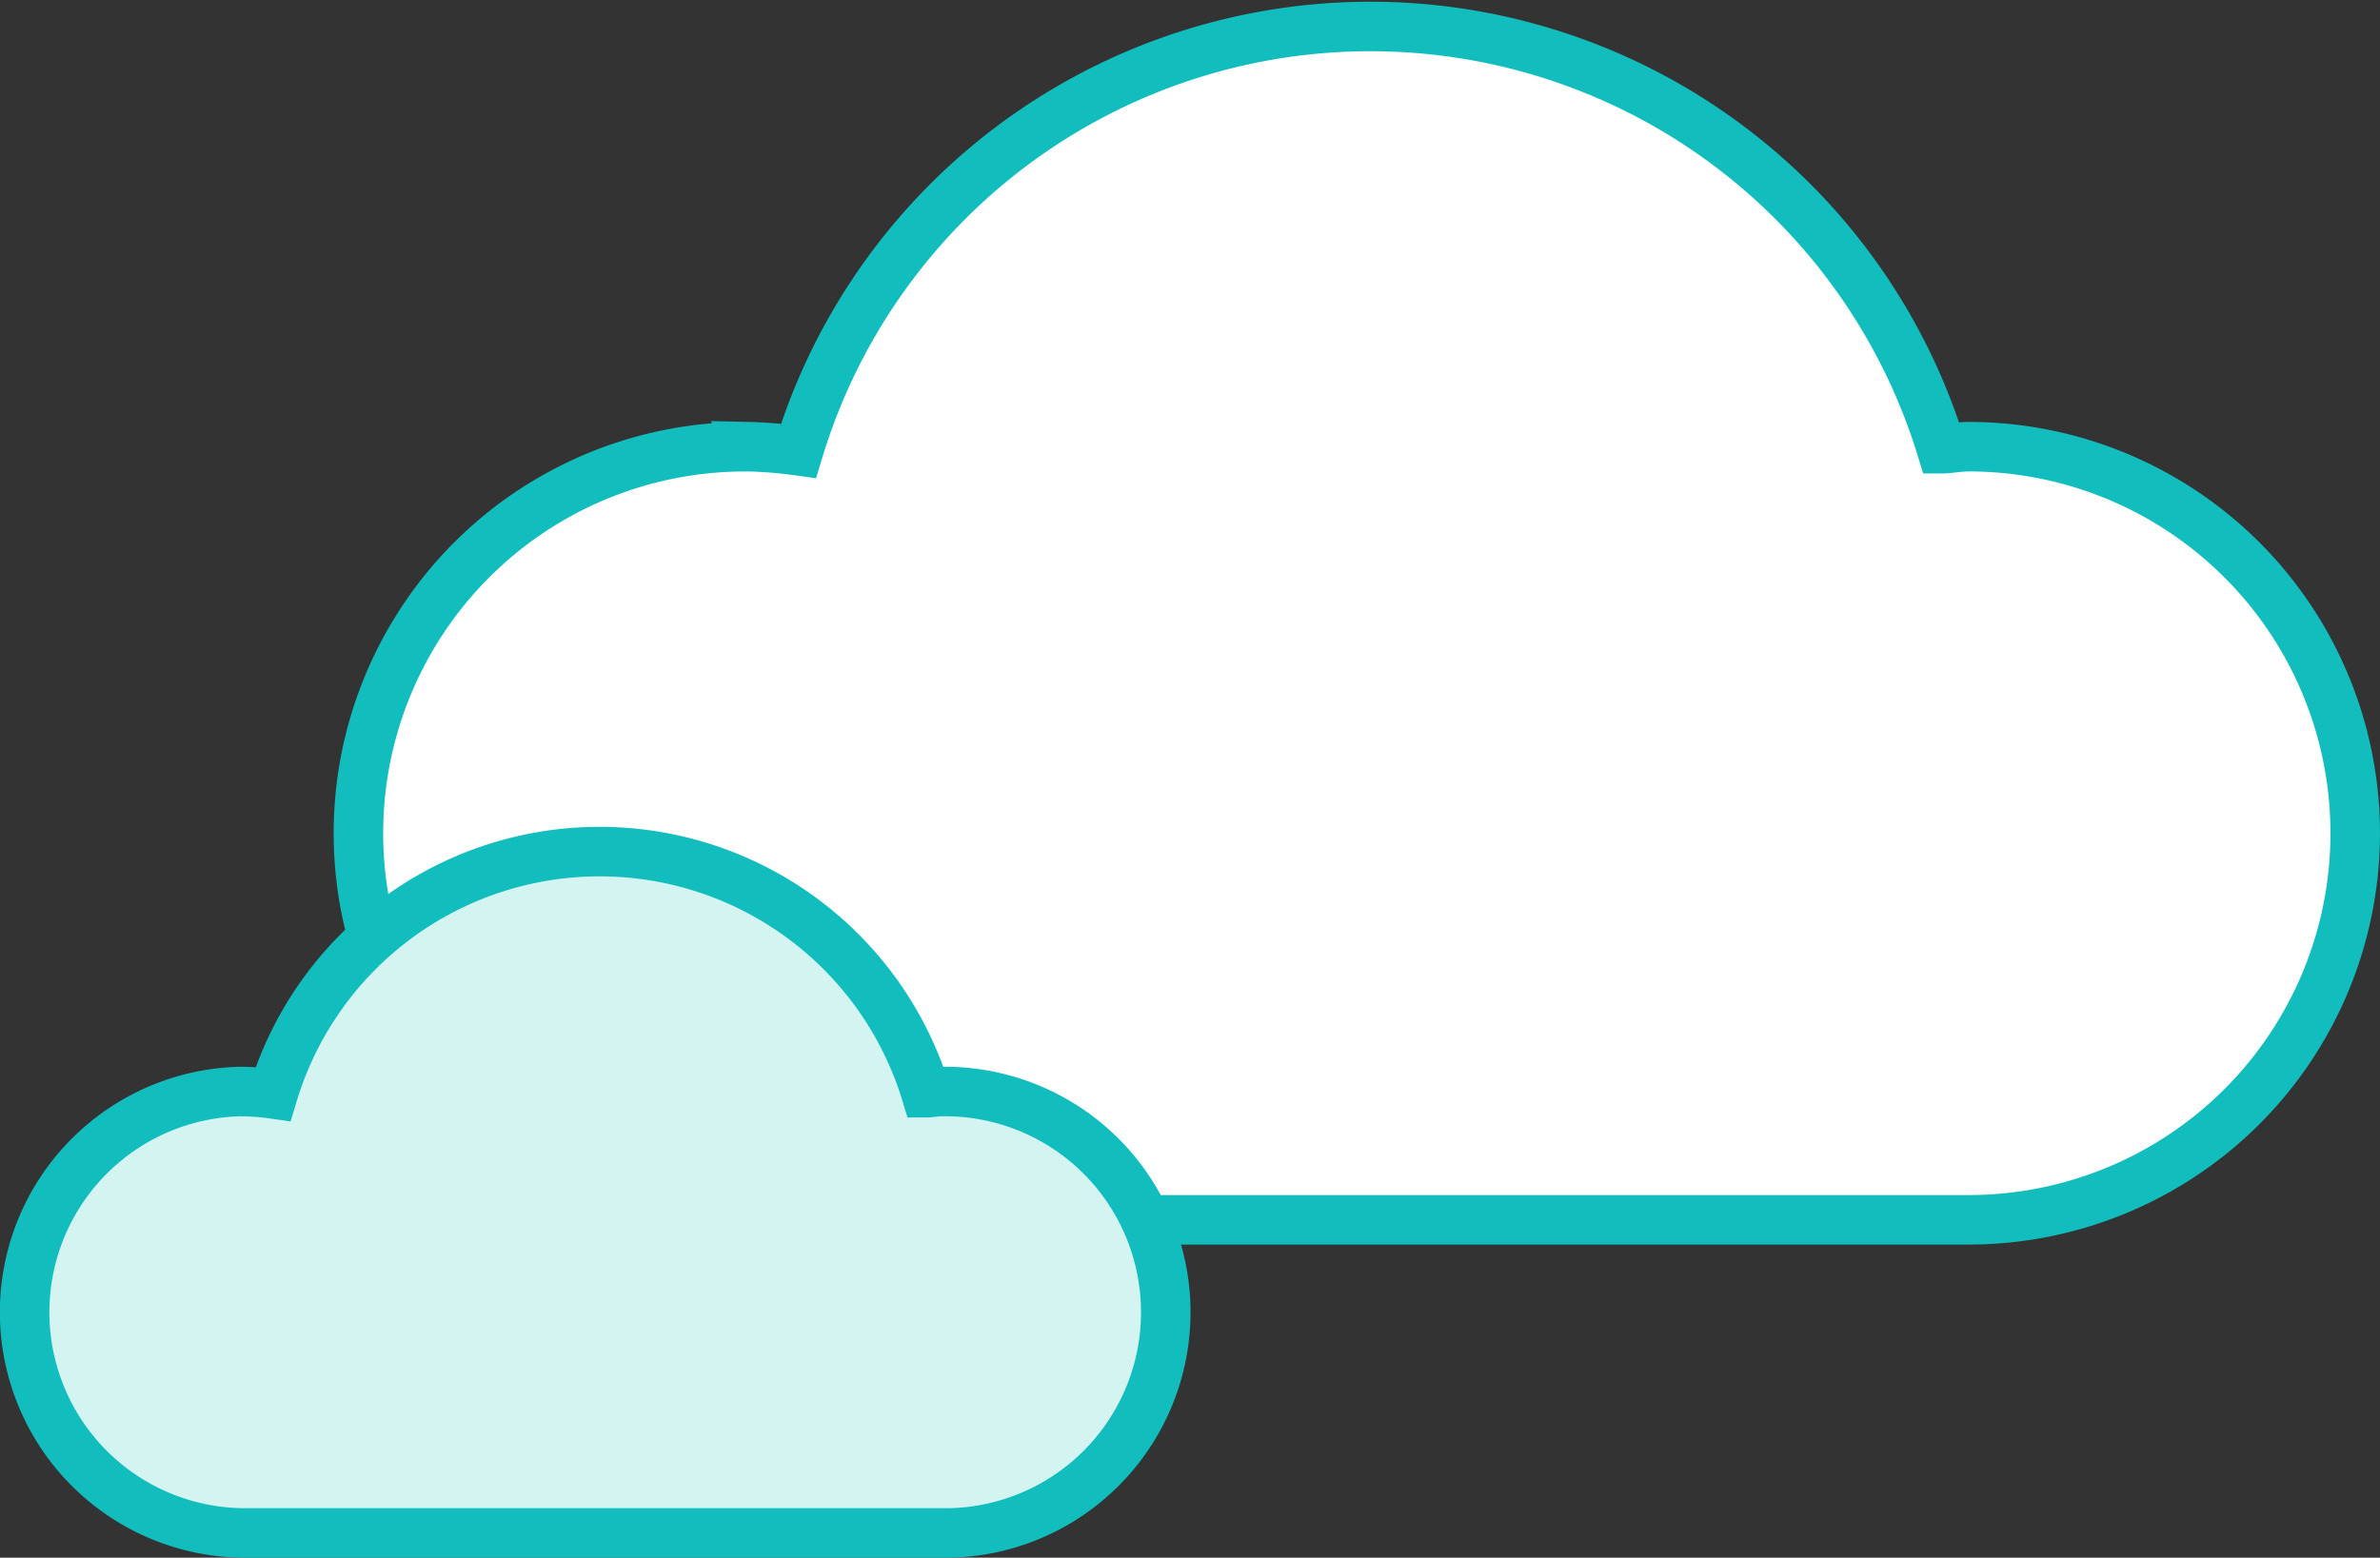
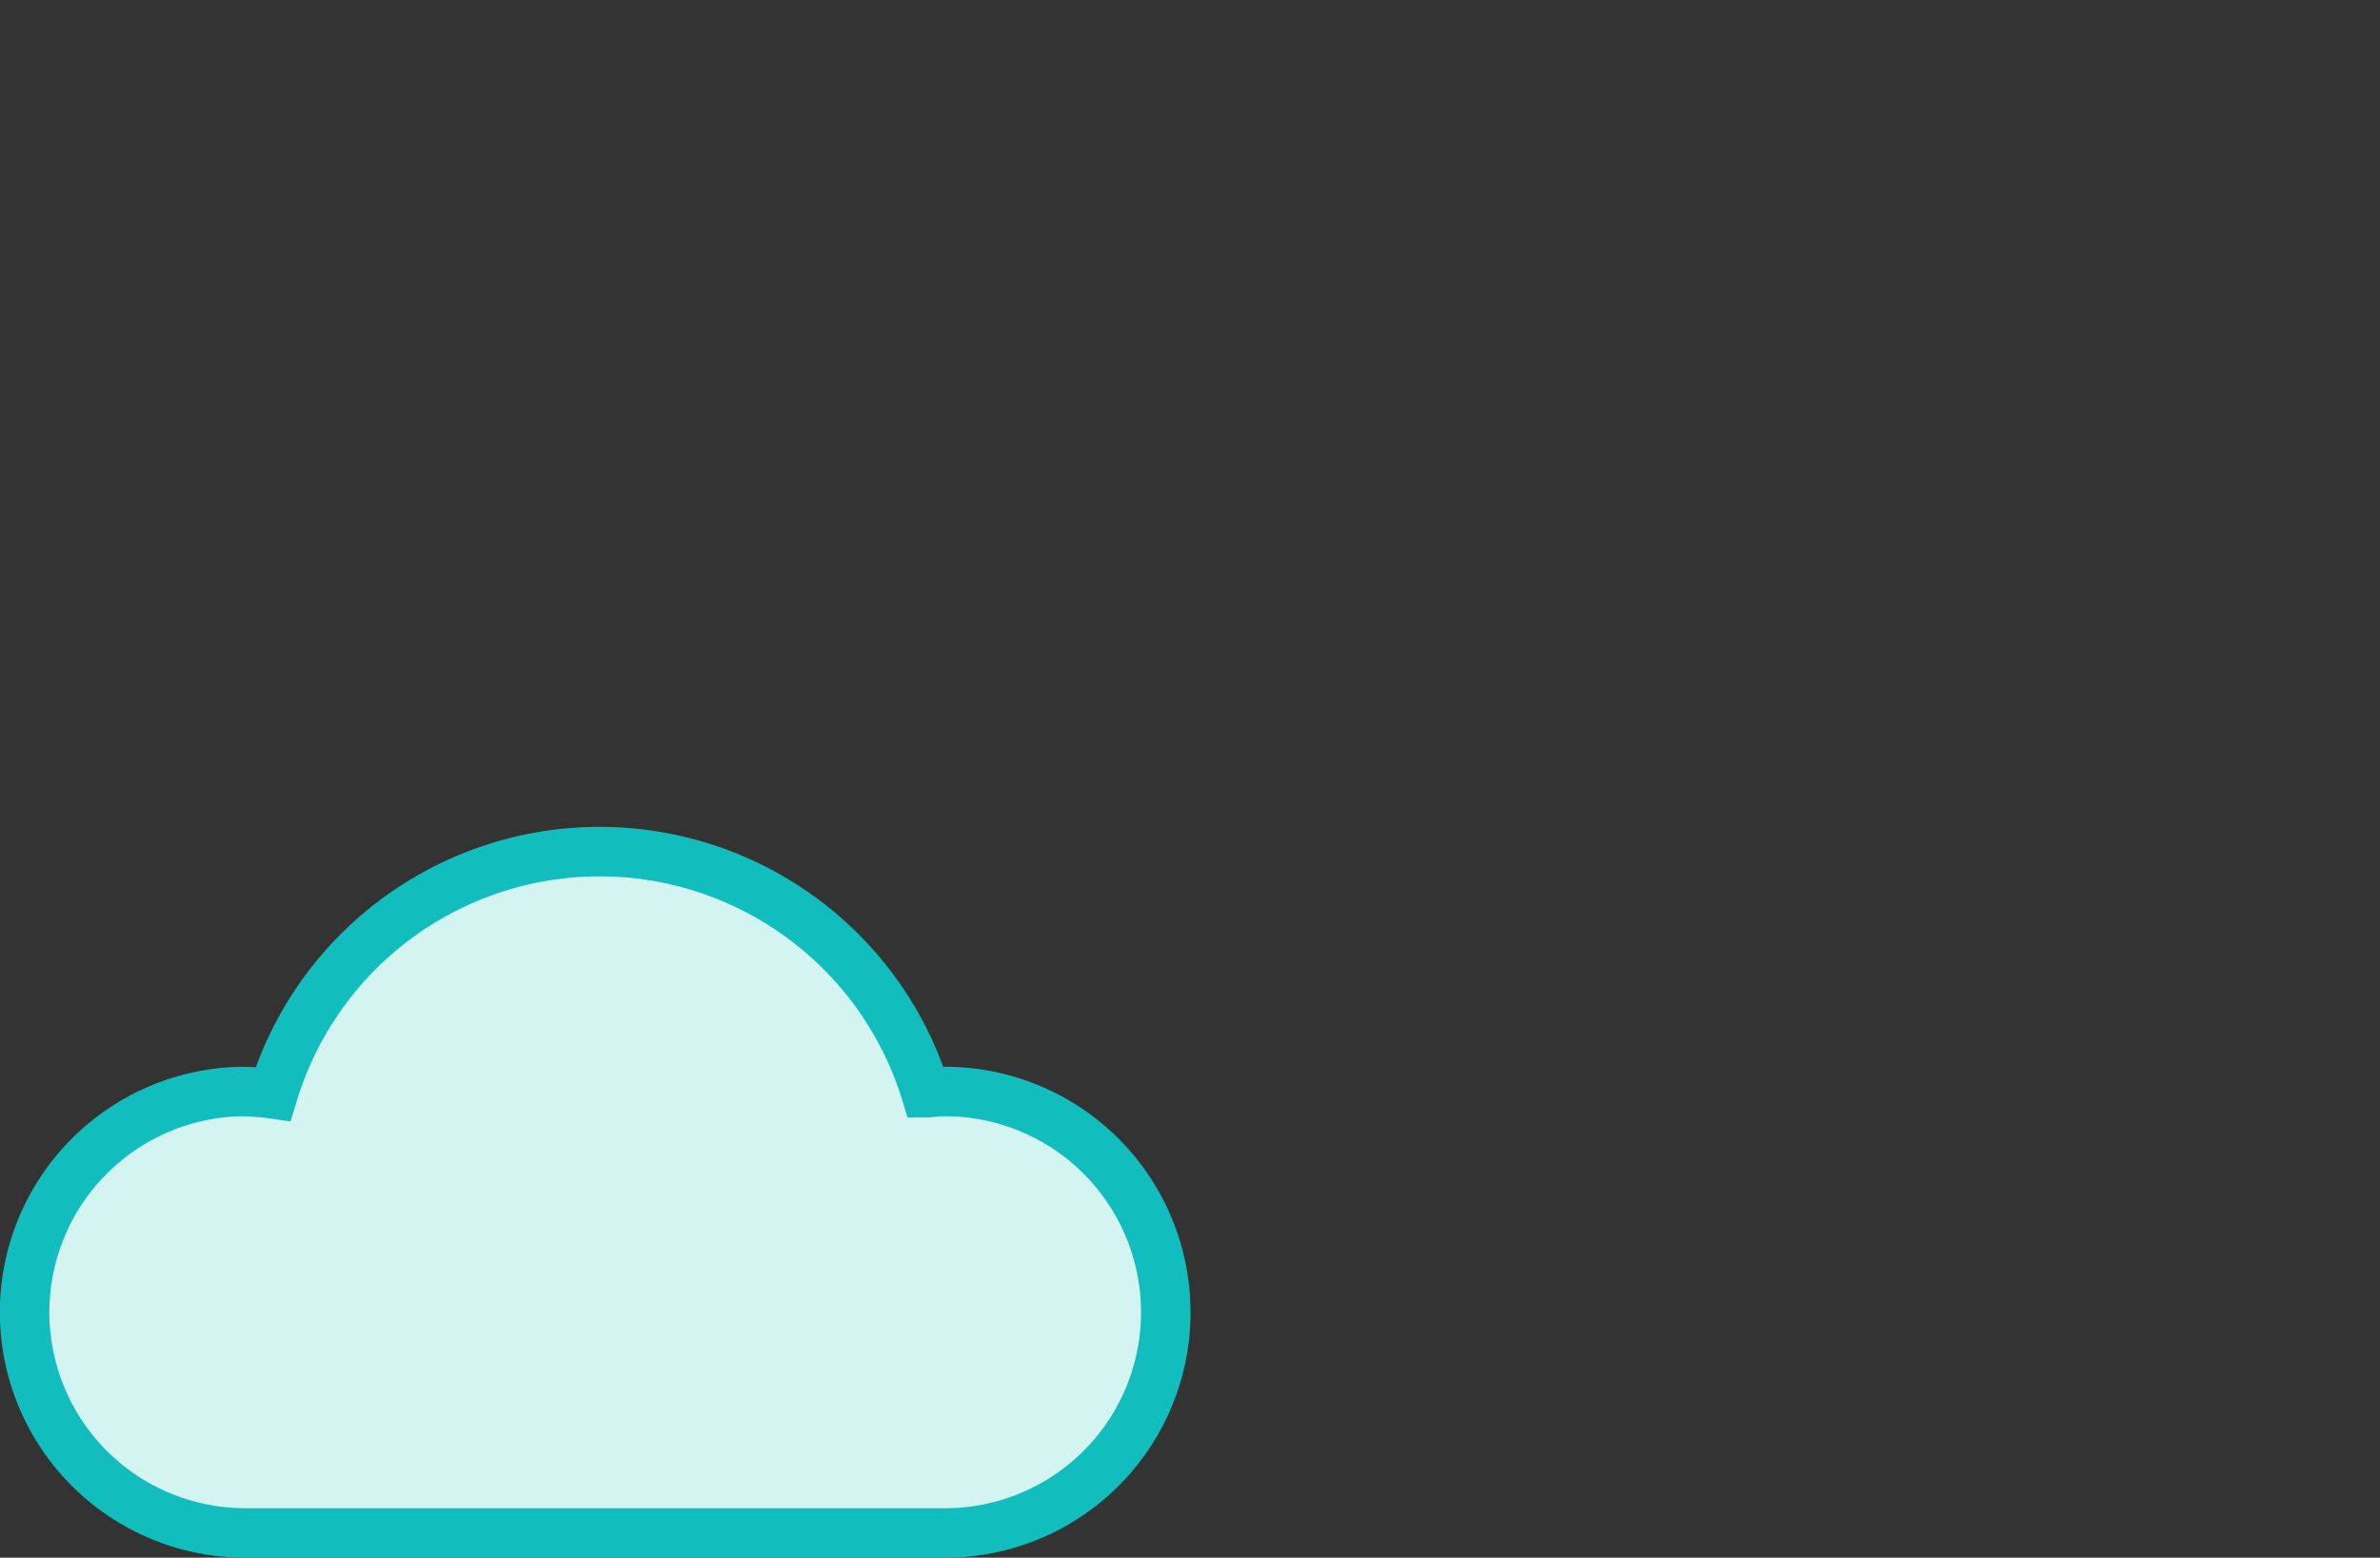
<svg xmlns="http://www.w3.org/2000/svg" width="72.098" height="47.201" viewBox="0 0 72.098 47.201">
  <rect x="0" y="0" width="72.098" height="47.201" fill="#333333" stroke="none" />
  <g transform="translate(0.75 0.797)">
    <g transform="translate(10.107)">
-       <path d="M217.776-1856.468a13.6,13.6,0,0,1,1.585.127,18.1,18.1,0,0,1,22.56-12.084,18.093,18.093,0,0,1,12.065,12.021c.254,0,.509-.062.826-.062a11.715,11.715,0,0,1,11.707,11.722,11.713,11.713,0,0,1-11.707,11.705H217.83a11.712,11.712,0,0,1-11.8-11.626,11.715,11.715,0,0,1,11.626-11.8h.121Z" transform="translate(-206.029 1869.204)" fill="#fff" stroke="#11bdbd" stroke-miterlimit="10" stroke-width="1.5" />
-     </g>
+       </g>
    <g transform="translate(0 25.003)">
      <path d="M206.267-1846.158a7.159,7.159,0,0,1,.908.071,10.337,10.337,0,0,1,12.884-6.9,10.34,10.34,0,0,1,6.892,6.865c.143,0,.287-.037.476-.037a6.69,6.69,0,0,1,6.791,6.586,6.687,6.687,0,0,1-6.585,6.79c-.07,0-.138,0-.206,0H206.3a6.687,6.687,0,0,1-6.65-6.727,6.69,6.69,0,0,1,6.548-6.65Z" transform="translate(-199.654 1853.434)" fill="#d4f4f2" stroke="#11bdbd" stroke-miterlimit="10" stroke-width="1.5" />
    </g>
  </g>
</svg>